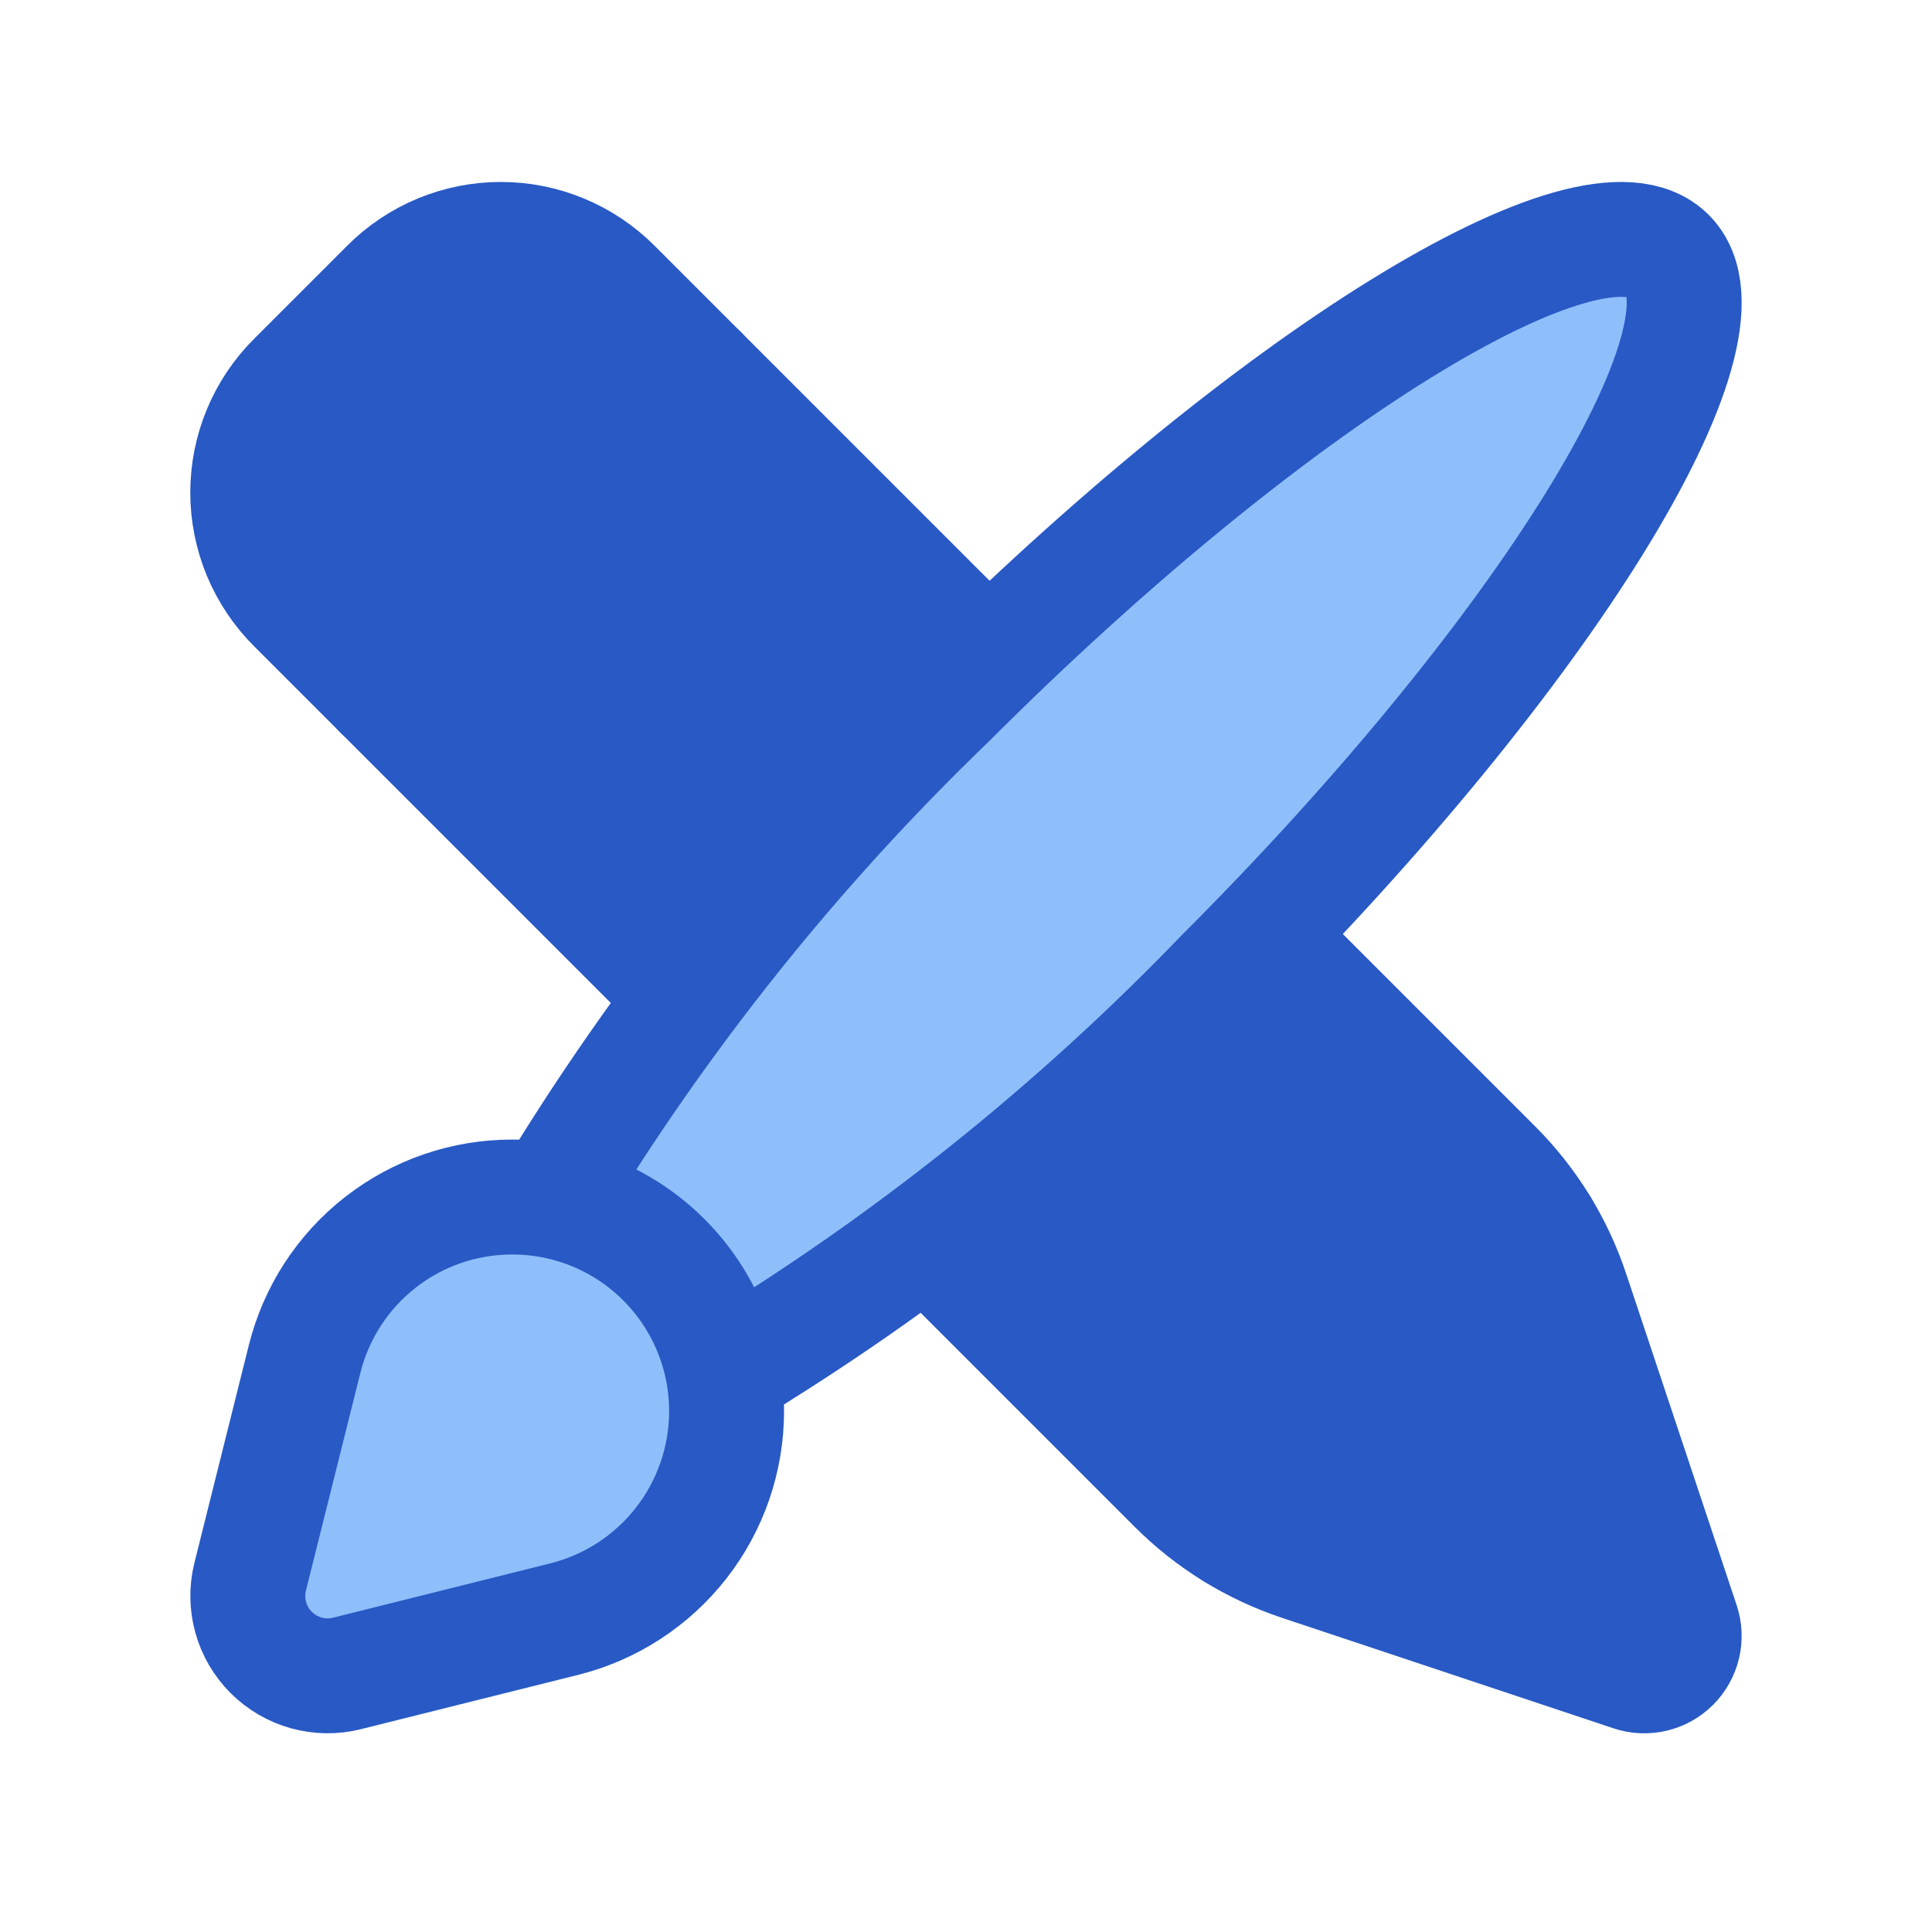
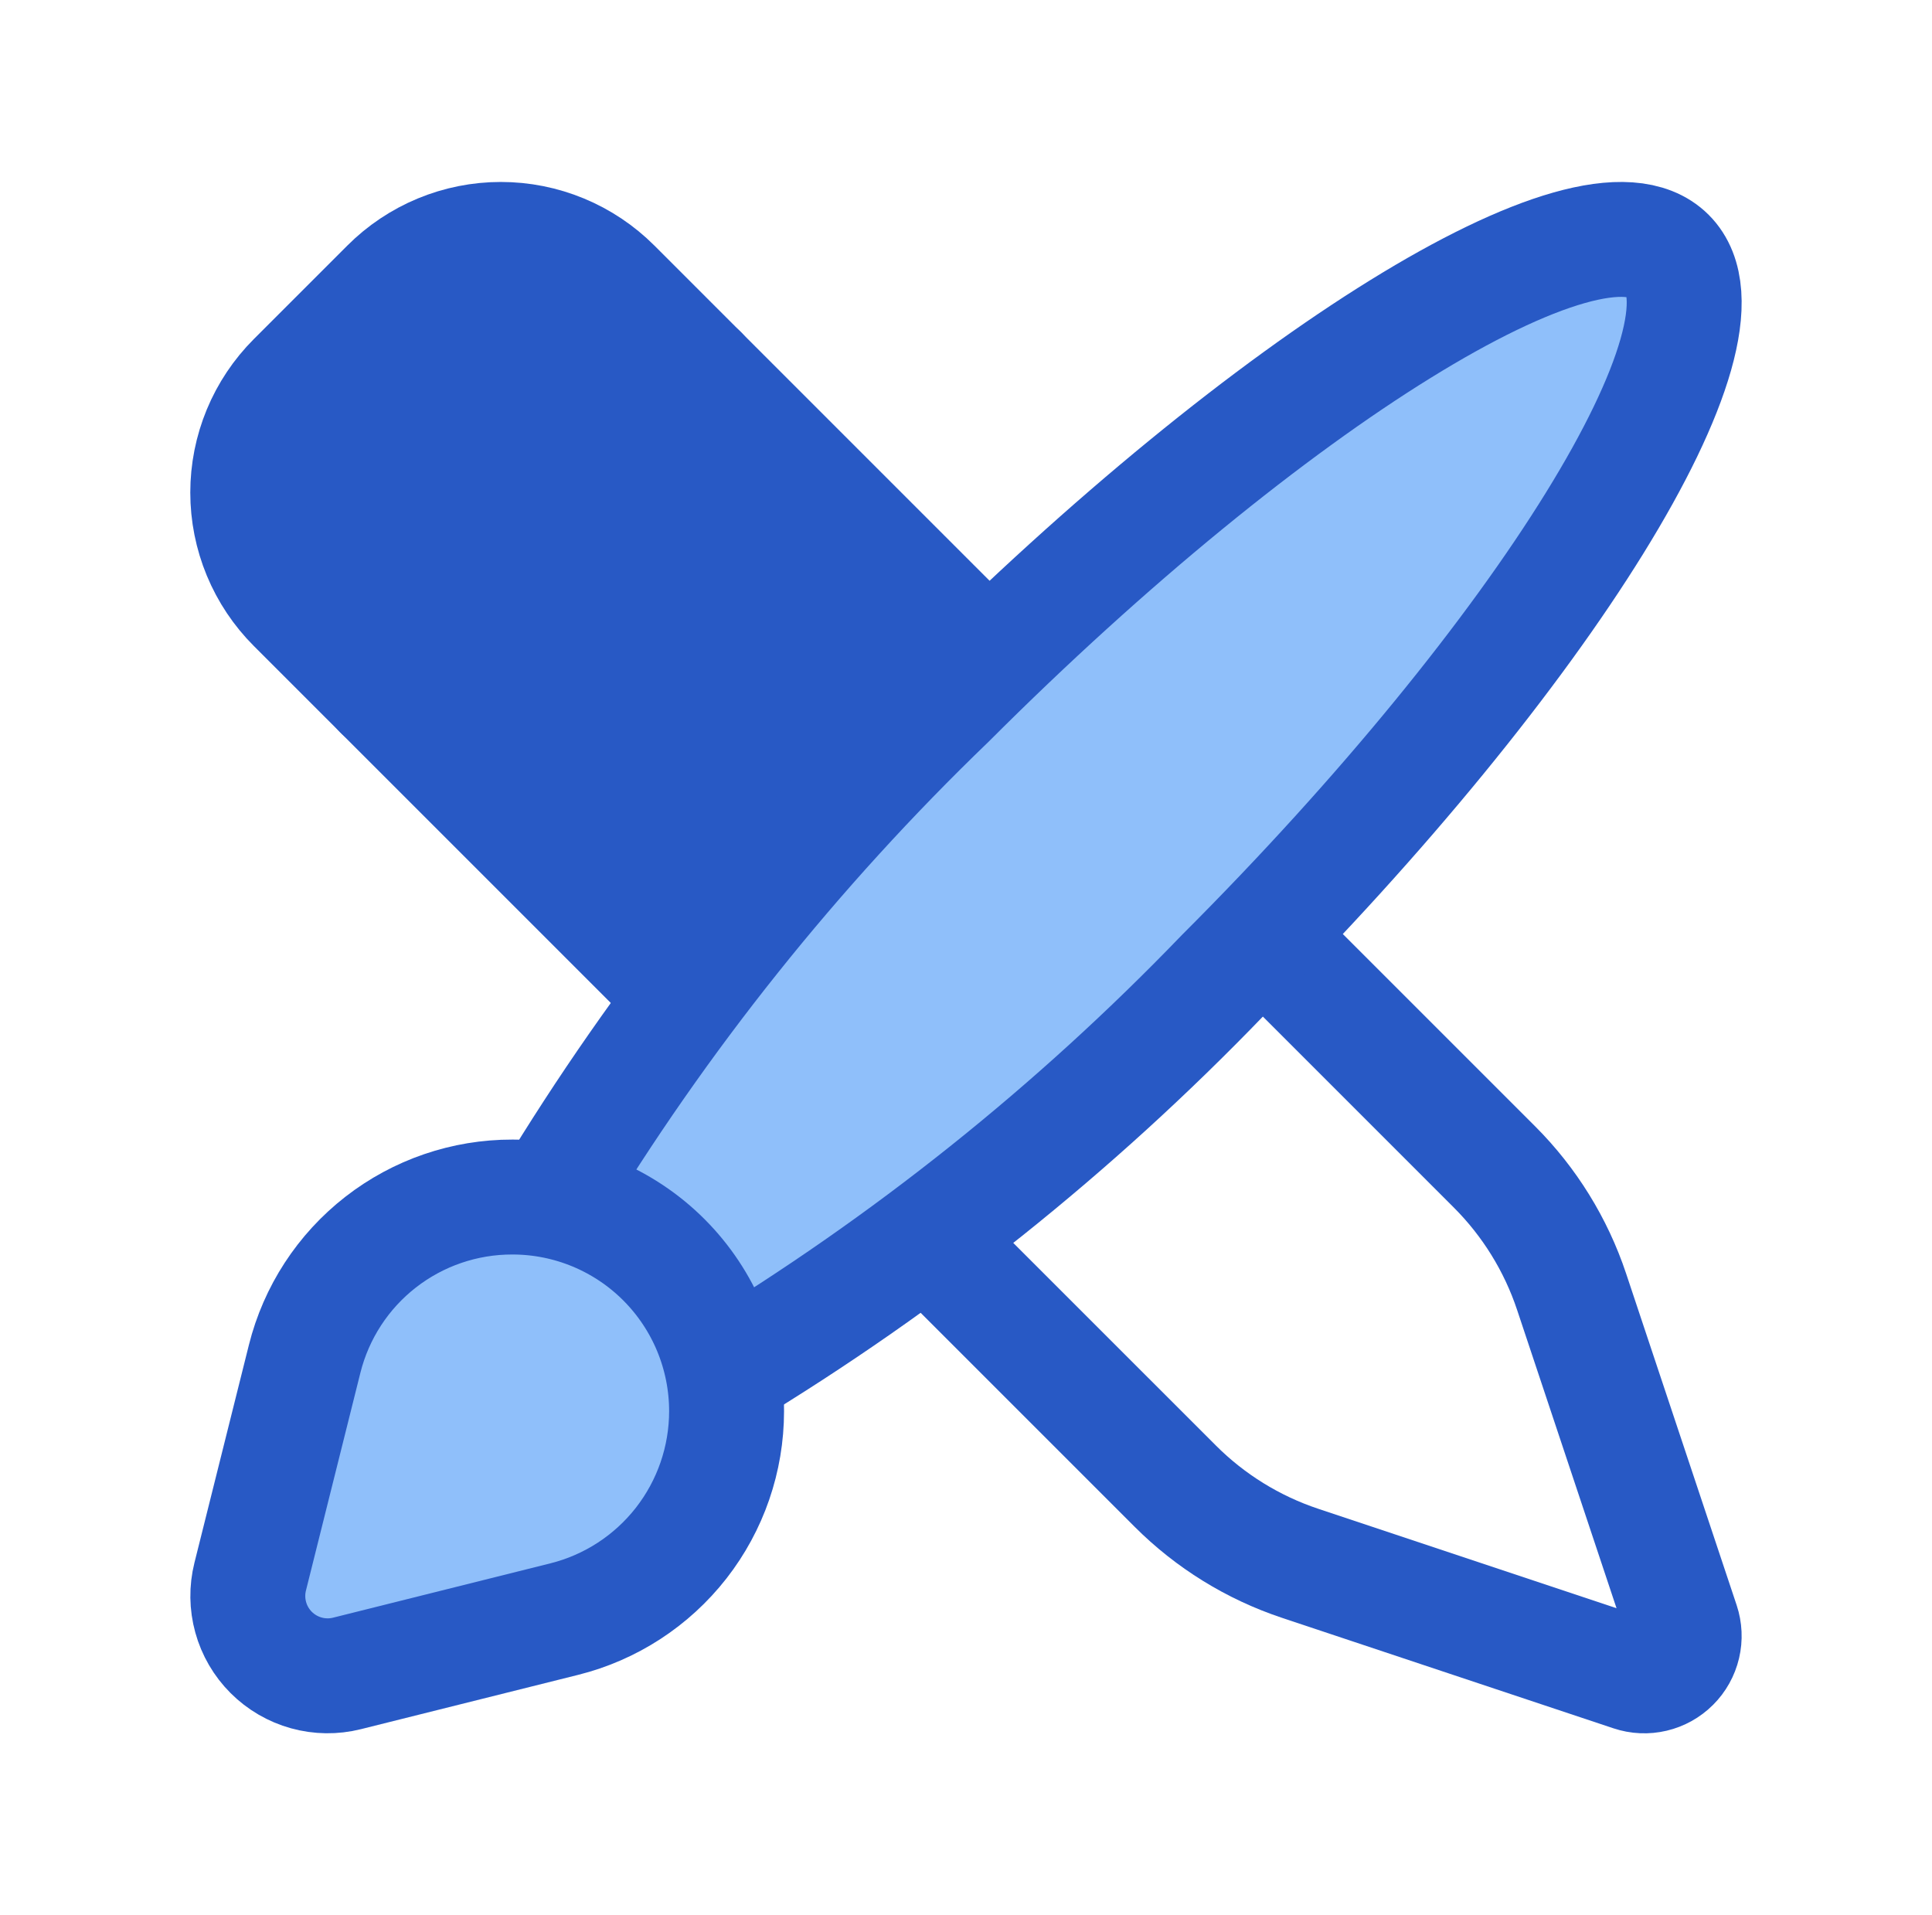
<svg xmlns="http://www.w3.org/2000/svg" width="116" height="115" viewBox="0 0 116 115" fill="none">
  <g clip-path="url(#clip0_480_14668)">
-     <path d="M74.148 92.043L92.544 73.648" stroke="#2859C5" stroke-width="6.9" stroke-linecap="round" stroke-linejoin="round" />
    <path d="M22.885 41.551L42.051 22.385" stroke="#2859C5" stroke-width="6.9" stroke-linecap="round" stroke-linejoin="round" />
    <path d="M59.361 39.694L36.849 17.182C35.959 16.292 34.902 15.586 33.739 15.104C32.577 14.623 31.331 14.375 30.072 14.375C28.814 14.375 27.567 14.623 26.405 15.104C25.242 15.586 24.186 16.292 23.296 17.182L17.682 22.796C16.792 23.686 16.086 24.742 15.604 25.905C15.123 27.067 14.875 28.314 14.875 29.572C14.875 30.831 15.123 32.077 15.604 33.239C16.086 34.402 16.792 35.459 17.682 36.349L41.191 59.858" fill="#2859C5" />
    <path d="M59.361 39.694L36.849 17.182C35.959 16.292 34.902 15.586 33.739 15.104C32.577 14.623 31.331 14.375 30.072 14.375C28.814 14.375 27.567 14.623 26.405 15.104C25.242 15.586 24.186 16.292 23.296 17.182L17.682 22.796C16.792 23.686 16.086 24.742 15.604 25.905C15.123 27.067 14.875 28.314 14.875 29.572C14.875 30.831 15.123 32.077 15.604 33.239C16.086 34.402 16.792 35.459 17.682 36.349L41.191 59.858" stroke="#2859C5" stroke-width="6.9" stroke-linecap="round" stroke-linejoin="round" />
-     <path d="M75.803 56.137L89.73 70.064C91.834 72.168 93.42 74.733 94.361 77.556L100.998 97.467C101.138 97.889 101.159 98.343 101.057 98.775C100.954 99.209 100.734 99.605 100.419 99.919C100.104 100.234 99.708 100.455 99.275 100.557C98.842 100.659 98.389 100.639 97.967 100.498L78.055 93.861C75.233 92.92 72.668 91.335 70.564 89.23L55.641 74.308" fill="#2859C5" />
    <path d="M75.803 56.137L89.73 70.064C91.834 72.168 93.42 74.733 94.361 77.556L100.998 97.467C101.138 97.889 101.159 98.343 101.057 98.775C100.954 99.209 100.734 99.605 100.419 99.919C100.104 100.234 99.708 100.455 99.275 100.557C98.842 100.659 98.389 100.639 97.967 100.498L78.055 93.861C75.233 92.92 72.668 91.335 70.564 89.23L55.641 74.308" stroke="#2859C5" stroke-width="6.9" stroke-linecap="round" stroke-linejoin="round" />
    <path d="M32.984 72.067C39.63 61.068 47.684 50.983 56.942 42.07C76.256 22.756 95.603 10.789 100.155 15.341C104.708 19.894 92.741 39.241 73.426 58.554C64.513 67.812 54.429 75.867 43.43 82.513" fill="#8FBFFA" />
    <path d="M32.984 72.067C39.63 61.068 47.684 50.983 56.942 42.07C76.256 22.756 95.603 10.789 100.155 15.341C104.708 19.894 92.741 39.241 73.426 58.554C64.513 67.812 54.429 75.867 43.43 82.513" stroke="#2859C5" stroke-width="6.9" stroke-linecap="round" stroke-linejoin="round" />
    <path d="M33.876 97.214L20.833 100.475C20.03 100.676 19.189 100.665 18.392 100.444C17.594 100.223 16.868 99.799 16.282 99.214C15.697 98.629 15.274 97.903 15.053 97.105C14.832 96.308 14.821 95.466 15.022 94.664L18.291 81.589C18.986 78.809 20.591 76.342 22.852 74.581C25.112 72.82 27.897 71.866 30.762 71.872H30.796C34.202 71.879 37.466 73.238 39.871 75.649C42.276 78.061 43.626 81.329 43.625 84.734C43.623 87.604 42.663 90.39 40.897 92.651C39.131 94.912 36.66 96.518 33.876 97.214Z" fill="#8FBFFA" stroke="#2859C5" stroke-width="6.9" stroke-linecap="round" stroke-linejoin="round" />
  </g>
  <defs>
    <clipPath id="clip0_480_14668">
      <rect width="115" height="115" fill="white" transform="translate(0.5)" />
    </clipPath>
  </defs>
</svg>